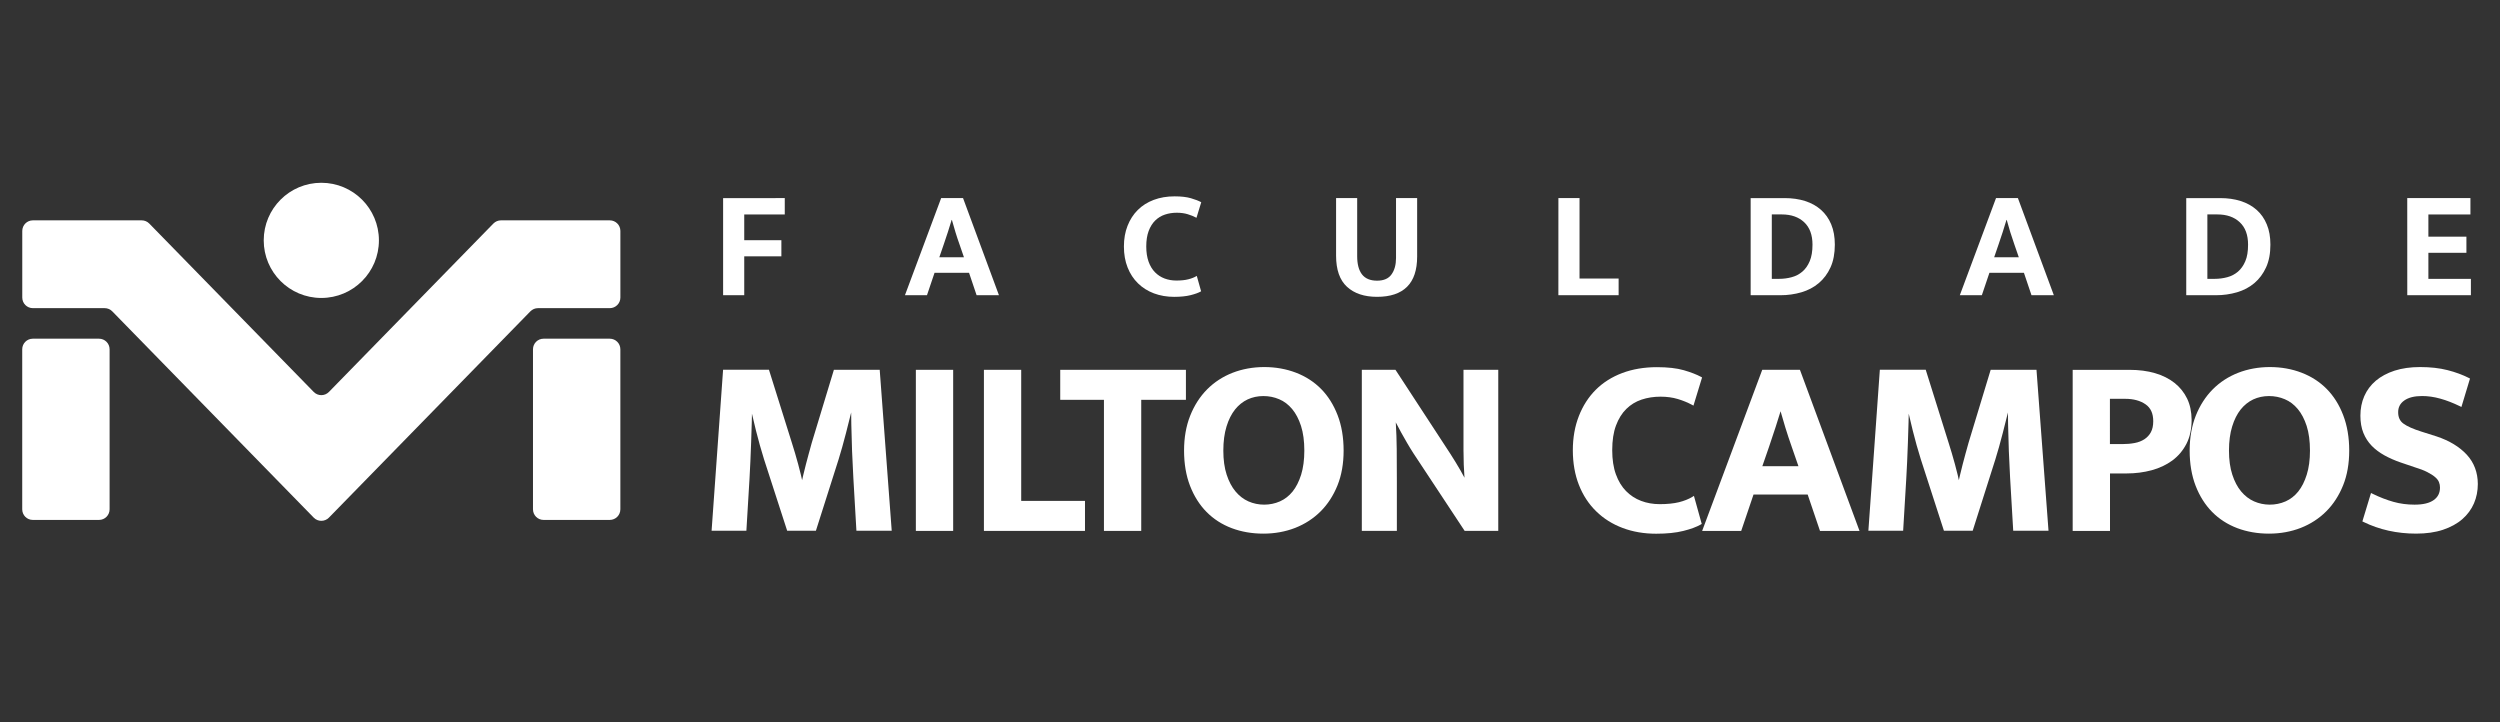
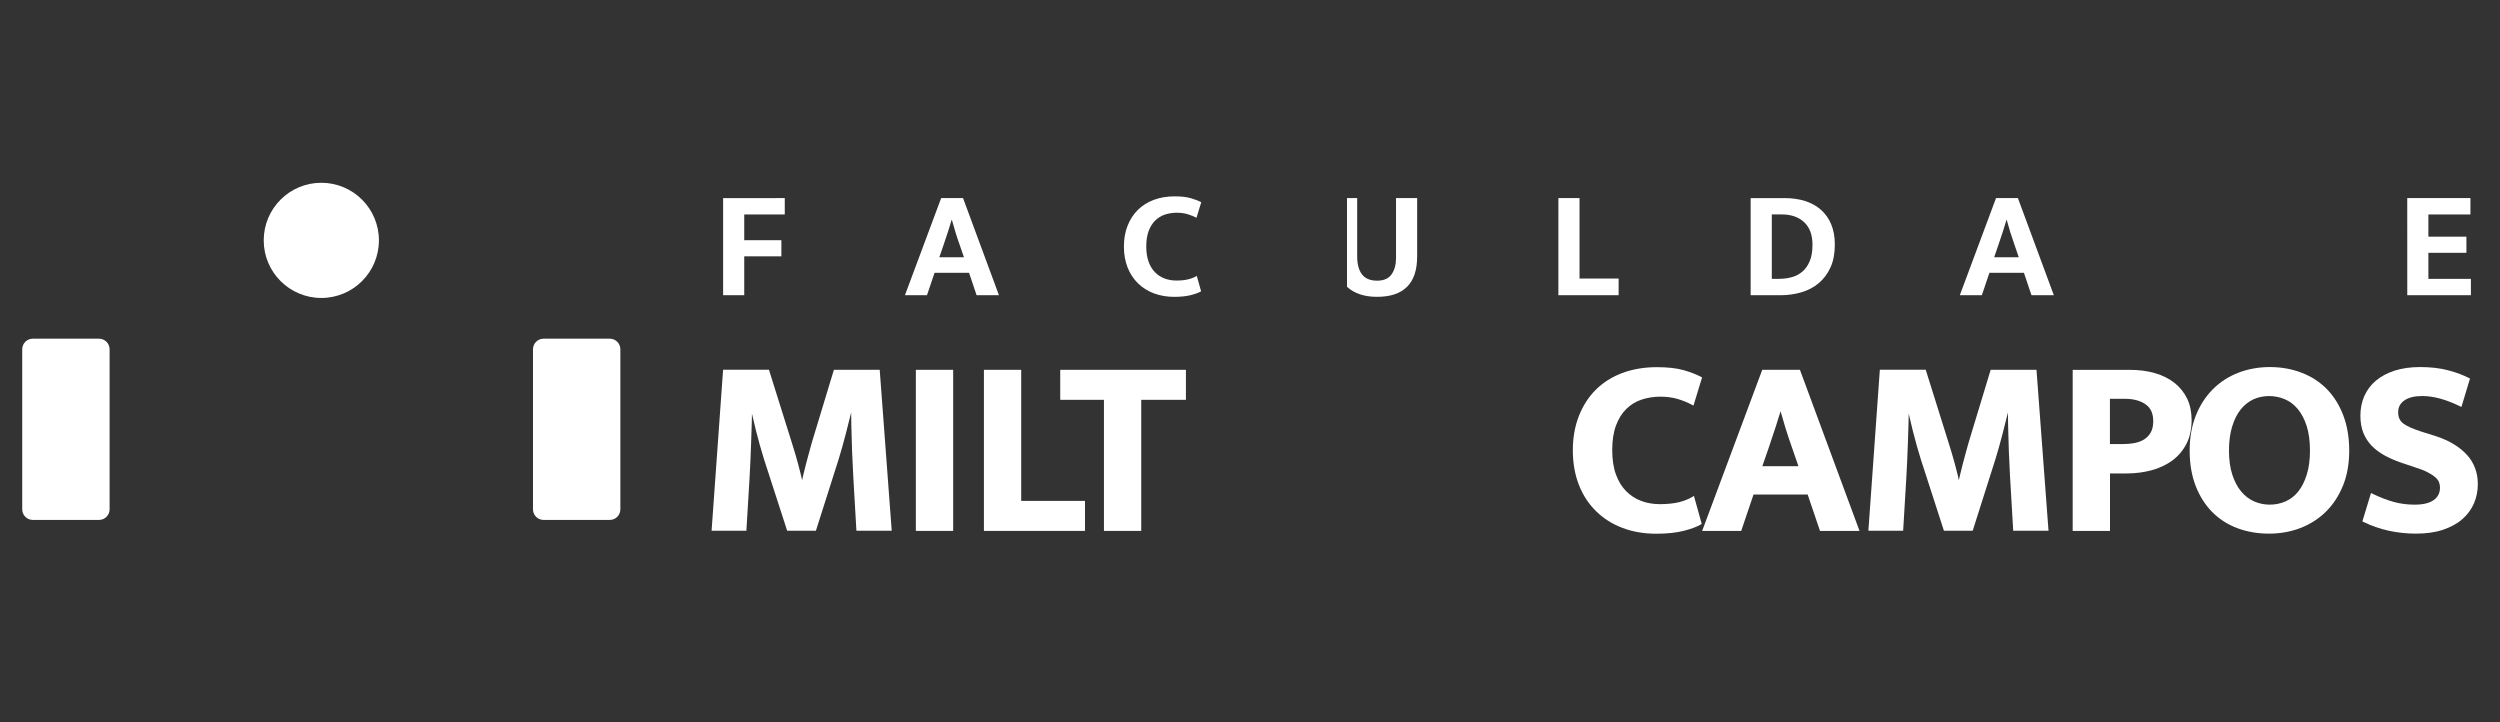
<svg xmlns="http://www.w3.org/2000/svg" version="1.1" id="Camada_1" x="0px" y="0px" width="180px" height="52px" viewBox="0 0 180 52" style="enable-background:new 0 0 180 52;" xml:space="preserve">
  <rect x="0" y="0" width="180" height="52" fill="#333333" stroke="none" />
  <g>
    <g>
      <path style="fill:#FFFFFF;" d="M27.282,17.307c0-2.291-1.857-4.147-4.147-4.147c-2.291,0-4.147,1.856-4.147,4.147    c0,2.29,1.857,4.146,4.147,4.146C25.425,21.453,27.282,19.597,27.282,17.307" />
-       <path style="fill:#FFFFFF;" d="M22.589,37.27L8.083,22.417c-0.143-0.147-0.34-0.23-0.546-0.23h-5.17    c-0.422,0-0.764-0.341-0.764-0.763v-4.796c0-0.422,0.342-0.763,0.764-0.763H10.2c0.206,0,0.403,0.083,0.546,0.229L22.589,28.22    c0.3,0.308,0.793,0.308,1.093,0l11.843-12.126c0.144-0.146,0.341-0.229,0.546-0.229h7.833c0.421,0,0.764,0.341,0.764,0.763v4.796    c0,0.422-0.342,0.763-0.764,0.763h-5.17c-0.206,0-0.402,0.083-0.546,0.23L23.682,37.27C23.382,37.576,22.889,37.576,22.589,37.27" />
      <path style="fill:#FFFFFF;" d="M7.131,37.434H2.359c-0.419,0-0.759-0.342-0.759-0.765v-11.52c0-0.421,0.34-0.763,0.759-0.763    h4.772c0.419,0,0.76,0.342,0.76,0.763v11.52C7.891,37.092,7.551,37.434,7.131,37.434" />
      <path style="fill:#FFFFFF;" d="M43.906,37.434h-4.771c-0.42,0-0.76-0.342-0.76-0.765v-11.52c0-0.421,0.34-0.763,0.76-0.763h4.771    c0.419,0,0.76,0.342,0.76,0.763v11.52C44.666,37.092,44.326,37.434,43.906,37.434" />
    </g>
  </g>
  <g>
    <path style="fill:#FFFFFF;" d="M56.503,14.263v1.177h-2.918v1.852h2.674v1.166h-2.674v2.796h-1.521v-6.99L56.503,14.263   L56.503,14.263z" />
    <path style="fill:#FFFFFF;" d="M67.763,14.263h1.576l2.584,6.99h-1.609l-0.542-1.609h-2.486l-0.543,1.609h-1.586L67.763,14.263z    M67.631,18.523h1.773l-0.321-0.933c-0.104-0.289-0.2-0.578-0.289-0.87c-0.09-0.293-0.175-0.586-0.256-0.883h-0.021   c-0.082,0.281-0.171,0.568-0.266,0.859c-0.097,0.293-0.196,0.589-0.299,0.894L67.631,18.523z" />
    <path style="fill:#FFFFFF;" d="M84.694,20.199c0.339,0,0.628-0.029,0.864-0.09c0.237-0.058,0.44-0.14,0.611-0.244l0.311,1.109   c-0.177,0.103-0.43,0.195-0.755,0.277c-0.325,0.081-0.722,0.122-1.187,0.122c-0.525,0-1.008-0.084-1.454-0.25   c-0.444-0.167-0.826-0.407-1.148-0.722c-0.321-0.313-0.571-0.694-0.748-1.142c-0.179-0.448-0.266-0.952-0.266-1.515   c0-0.547,0.087-1.043,0.262-1.487c0.175-0.443,0.417-0.822,0.733-1.136c0.313-0.314,0.696-0.557,1.147-0.728   c0.452-0.171,0.954-0.256,1.509-0.256c0.473,0,0.862,0.045,1.169,0.134c0.306,0.089,0.557,0.184,0.748,0.289l-0.343,1.121   c-0.192-0.104-0.405-0.19-0.638-0.26c-0.233-0.07-0.495-0.105-0.782-0.105c-0.302,0-0.587,0.045-0.854,0.134   c-0.266,0.09-0.498,0.231-0.698,0.427c-0.199,0.195-0.356,0.448-0.471,0.754c-0.115,0.307-0.173,0.679-0.173,1.115   c0,0.421,0.057,0.785,0.167,1.094c0.11,0.306,0.264,0.561,0.459,0.76c0.196,0.2,0.425,0.35,0.688,0.45   C84.106,20.148,84.389,20.199,84.694,20.199z" />
-     <path style="fill:#FFFFFF;" d="M96.197,14.263h1.52v4.183c0,0.577,0.117,1.016,0.35,1.314c0.233,0.298,0.595,0.449,1.082,0.449   c0.48,0,0.828-0.15,1.043-0.455c0.216-0.305,0.322-0.696,0.322-1.177v-4.316h1.521v4.204c0,0.977-0.242,1.704-0.728,2.185   c-0.484,0.481-1.203,0.722-2.158,0.722c-0.918,0-1.639-0.24-2.164-0.722c-0.524-0.48-0.787-1.228-0.787-2.241V14.263L96.197,14.263   z" />
+     <path style="fill:#FFFFFF;" d="M96.197,14.263h1.52v4.183c0,0.577,0.117,1.016,0.35,1.314c0.233,0.298,0.595,0.449,1.082,0.449   c0.48,0,0.828-0.15,1.043-0.455c0.216-0.305,0.322-0.696,0.322-1.177v-4.316h1.521v4.204c0,0.977-0.242,1.704-0.728,2.185   c-0.484,0.481-1.203,0.722-2.158,0.722c-0.918,0-1.639-0.24-2.164-0.722V14.263L96.197,14.263   z" />
    <path style="fill:#FFFFFF;" d="M112.205,14.263h1.521v5.792h2.815v1.198h-4.338L112.205,14.263L112.205,14.263z" />
    <path style="fill:#FFFFFF;" d="M128.492,14.263c0.541,0,1.031,0.07,1.477,0.211c0.443,0.142,0.824,0.352,1.141,0.633   c0.318,0.281,0.564,0.63,0.738,1.049c0.174,0.419,0.26,0.903,0.26,1.458c0,0.636-0.104,1.181-0.311,1.637   c-0.207,0.455-0.488,0.832-0.844,1.132c-0.355,0.301-0.771,0.52-1.248,0.661c-0.477,0.14-0.982,0.212-1.516,0.212h-2.142v-6.99   h2.443L128.492,14.263L128.492,14.263z M127.572,20.077h0.521c0.312,0,0.611-0.039,0.902-0.117   c0.293-0.077,0.549-0.211,0.771-0.399c0.223-0.188,0.4-0.439,0.533-0.754c0.135-0.314,0.201-0.711,0.201-1.192   c0-0.702-0.201-1.241-0.6-1.615c-0.4-0.374-0.937-0.561-1.609-0.561h-0.721v4.638H127.572z" />
    <path style="fill:#FFFFFF;" d="M143.713,14.263h1.576l2.586,6.99h-1.609l-0.543-1.609h-2.486l-0.543,1.609h-1.586L143.713,14.263z    M143.58,18.523h1.773l-0.322-0.933c-0.102-0.289-0.199-0.578-0.289-0.87c-0.088-0.293-0.174-0.586-0.256-0.883h-0.021   c-0.08,0.281-0.17,0.568-0.266,0.859c-0.096,0.293-0.195,0.589-0.299,0.894L143.58,18.523z" />
-     <path style="fill:#FFFFFF;" d="M159.855,14.263c0.541,0,1.031,0.07,1.475,0.211c0.445,0.142,0.824,0.352,1.143,0.633   c0.319,0.281,0.564,0.63,0.736,1.049c0.176,0.419,0.26,0.903,0.26,1.458c0,0.636-0.102,1.181-0.311,1.637   c-0.207,0.455-0.488,0.832-0.842,1.132c-0.355,0.301-0.771,0.52-1.25,0.661c-0.478,0.14-0.98,0.212-1.515,0.212h-2.141v-6.99h2.442   v-0.003H159.855z M158.934,20.077h0.521c0.311,0,0.613-0.039,0.904-0.117c0.293-0.077,0.549-0.211,0.771-0.399   s0.399-0.439,0.533-0.754c0.135-0.314,0.198-0.711,0.198-1.192c0-0.702-0.198-1.241-0.6-1.615   c-0.397-0.374-0.936-0.561-1.607-0.561h-0.723v4.638H158.934z" />
    <path style="fill:#FFFFFF;" d="M173.322,14.263h4.549v1.177h-3.027v1.598h2.738v1.165h-2.738v1.875h3.061v1.178h-4.581   L173.322,14.263L173.322,14.263z" />
    <g>
      <path style="fill:#FFFFFF;" d="M63.342,26.627H60.04l-1.596,5.264c-0.058,0.207-0.12,0.438-0.189,0.689l-0.01,0.033    c-0.071,0.266-0.144,0.537-0.217,0.813c-0.072,0.279-0.141,0.548-0.2,0.808c-0.029,0.123-0.055,0.233-0.077,0.342    c-0.025-0.119-0.053-0.242-0.082-0.371c-0.06-0.254-0.126-0.514-0.2-0.781c-0.071-0.266-0.146-0.531-0.226-0.799    c-0.078-0.266-0.154-0.514-0.228-0.742l-1.65-5.262h-3.302l-0.82,11.486l-0.008,0.108h2.505l0.224-3.729    c0.024-0.375,0.044-0.787,0.063-1.24l0.055-1.385c0.018-0.471,0.033-0.945,0.045-1.422c0.006-0.224,0.01-0.441,0.014-0.654    c0.083,0.369,0.18,0.775,0.288,1.211c0.181,0.721,0.377,1.418,0.58,2.068l1.645,5.08l0.023,0.071h2.068l1.633-5.135    c0.169-0.541,0.349-1.183,0.535-1.904c0.132-0.512,0.258-1.008,0.372-1.479l0.01,0.861c0.023,1.266,0.071,2.543,0.144,3.801    l0.223,3.856h2.542l-0.858-11.502L63.342,26.627z" />
      <rect x="65.942" y="26.627" style="fill:#FFFFFF;" width="2.686" height="11.598" />
      <polygon style="fill:#FFFFFF;" points="73.527,26.627 70.842,26.627 70.842,38.225 78.119,38.225 78.119,36.064 73.527,36.064       " />
      <polygon style="fill:#FFFFFF;" points="85.386,26.627 76.337,26.627 76.337,28.787 79.484,28.787 79.484,38.225 82.169,38.225     82.169,28.787 85.386,28.787   " />
-       <path style="fill:#FFFFFF;" d="M95.119,28.004c-0.502-0.508-1.111-0.902-1.809-1.17c-0.699-0.268-1.465-0.406-2.281-0.406    c-0.815,0-1.585,0.141-2.288,0.414c-0.703,0.275-1.319,0.678-1.834,1.197c-0.514,0.52-0.923,1.158-1.215,1.896    c-0.293,0.737-0.44,1.582-0.44,2.508c0,0.947,0.146,1.803,0.432,2.541c0.287,0.74,0.688,1.373,1.189,1.879    c0.502,0.508,1.11,0.9,1.809,1.164c0.696,0.262,1.462,0.395,2.279,0.395c0.816,0,1.586-0.139,2.287-0.412    c0.703-0.275,1.32-0.676,1.834-1.189c0.514-0.512,0.924-1.145,1.219-1.879c0.293-0.729,0.439-1.571,0.439-2.496    c0-0.948-0.145-1.807-0.432-2.551C96.021,29.148,95.621,28.512,95.119,28.004z M92.154,36.1c-0.715,0.316-1.57,0.31-2.266,0    c-0.352-0.154-0.663-0.396-0.929-0.713c-0.268-0.318-0.483-0.729-0.64-1.213c-0.159-0.486-0.239-1.07-0.239-1.73    c0-0.661,0.078-1.248,0.231-1.741c0.15-0.49,0.358-0.9,0.614-1.222c0.252-0.315,0.557-0.559,0.903-0.723    c0.348-0.16,0.727-0.242,1.131-0.242s0.789,0.076,1.143,0.229c0.353,0.147,0.664,0.385,0.931,0.703    c0.268,0.319,0.481,0.729,0.641,1.221c0.158,0.494,0.238,1.092,0.238,1.776c0,0.66-0.078,1.242-0.229,1.73    c-0.152,0.484-0.359,0.895-0.615,1.215C92.812,35.705,92.506,35.945,92.154,36.1z" />
-       <path style="fill:#FFFFFF;" d="M105.373,32.506c0,0.625,0.023,1.26,0.07,1.891c-0.078-0.149-0.174-0.319-0.281-0.514    c-0.225-0.391-0.473-0.799-0.736-1.207l-3.922-6.004l-0.031-0.045h-2.422v11.598h2.523v-3.559c0-0.795-0.004-1.576-0.01-2.342    c-0.006-0.617-0.027-1.258-0.068-1.916c0.01,0.021,0.021,0.043,0.033,0.066c0.104,0.198,0.221,0.42,0.354,0.664    c0.134,0.241,0.273,0.491,0.427,0.752c0.147,0.256,0.305,0.51,0.463,0.756l3.682,5.578h2.42V26.627h-2.504v5.879H105.373z" />
      <path style="fill:#FFFFFF;" d="M121.855,35.771c-0.269,0.164-0.592,0.293-0.965,0.387c-0.375,0.092-0.843,0.141-1.386,0.141    c-0.479,0-0.935-0.078-1.346-0.236c-0.414-0.155-0.777-0.395-1.084-0.707c-0.308-0.312-0.552-0.715-0.728-1.2    c-0.178-0.486-0.266-1.074-0.266-1.744c0-0.697,0.09-1.295,0.273-1.779c0.18-0.483,0.43-0.885,0.742-1.19    c0.312-0.307,0.682-0.533,1.1-0.672c0.42-0.14,0.877-0.211,1.359-0.211c0.457,0,0.875,0.057,1.243,0.168    c0.371,0.11,0.714,0.252,1.021,0.416l0.111,0.061l0.62-2.029l-0.073-0.041c-0.318-0.172-0.734-0.332-1.242-0.48    c-0.508-0.146-1.158-0.219-1.937-0.219c-0.911,0-1.752,0.142-2.495,0.422c-0.746,0.281-1.39,0.688-1.908,1.207    c-0.52,0.52-0.929,1.156-1.215,1.89c-0.287,0.729-0.435,1.559-0.435,2.461c0,0.924,0.149,1.769,0.44,2.504    c0.291,0.742,0.711,1.379,1.244,1.897c0.531,0.521,1.174,0.925,1.908,1.199c0.73,0.275,1.541,0.412,2.404,0.412    c0.764,0,1.424-0.066,1.961-0.201c0.537-0.133,0.959-0.291,1.256-0.463l0.068-0.041l-0.562-2.02L121.855,35.771z" />
      <path style="fill:#FFFFFF;" d="M129.594,26.627h-2.713l-4.326,11.598h2.812l0.887-2.621h3.897l0.888,2.621h2.846l-4.264-11.529    L129.594,26.627z M127.85,30.73c0.125-0.381,0.242-0.756,0.351-1.119c0.106,0.383,0.223,0.768,0.338,1.152    c0.147,0.483,0.308,0.963,0.471,1.424l0.478,1.381h-2.601l0.478-1.381C127.529,31.693,127.691,31.207,127.85,30.73z" />
      <path style="fill:#FFFFFF;" d="M146.629,26.627h-3.301l-1.596,5.264c-0.06,0.207-0.121,0.438-0.191,0.689l-0.01,0.033    c-0.07,0.266-0.143,0.537-0.217,0.813c-0.072,0.279-0.14,0.548-0.199,0.808c-0.029,0.123-0.055,0.233-0.078,0.342    c-0.025-0.119-0.053-0.242-0.08-0.371c-0.061-0.254-0.127-0.514-0.201-0.781c-0.07-0.266-0.146-0.531-0.227-0.799    c-0.076-0.266-0.152-0.514-0.228-0.742l-1.649-5.262h-3.303l-0.818,11.486l-0.008,0.108h2.504l0.223-3.729    c0.025-0.375,0.045-0.787,0.064-1.24l0.055-1.385c0.018-0.471,0.033-0.945,0.045-1.422c0.006-0.224,0.01-0.441,0.014-0.654    c0.082,0.369,0.18,0.775,0.289,1.211c0.18,0.721,0.375,1.418,0.58,2.068l1.643,5.08l0.023,0.071h2.07l1.631-5.135    c0.17-0.541,0.35-1.183,0.535-1.904c0.133-0.512,0.258-1.008,0.373-1.479l0.01,0.861c0.023,1.266,0.072,2.543,0.143,3.801    l0.226,3.856h2.541l-0.859-11.502L146.629,26.627z" />
      <path style="fill:#FFFFFF;" d="M157.475,28.703c-0.213-0.441-0.516-0.82-0.906-1.131c-0.389-0.309-0.862-0.545-1.409-0.705    c-0.546-0.16-1.158-0.238-1.828-0.238h-4.099v11.598h2.687v-4.139h1.197c0.633,0,1.237-0.078,1.799-0.23    c0.563-0.151,1.063-0.389,1.492-0.702c0.426-0.316,0.768-0.72,1.016-1.201c0.248-0.484,0.373-1.063,0.373-1.729    C157.791,29.652,157.686,29.143,157.475,28.703z M151.914,28.715h1.107c0.59,0,1.08,0.133,1.459,0.396    c0.373,0.26,0.553,0.658,0.553,1.217c0,0.316-0.057,0.586-0.17,0.791c-0.111,0.207-0.268,0.375-0.463,0.504    c-0.197,0.129-0.435,0.223-0.703,0.273c-0.275,0.053-0.57,0.078-0.875,0.078h-0.908V28.715L151.914,28.715z" />
      <path style="fill:#FFFFFF;" d="M167.523,28.004c-0.502-0.508-1.111-0.902-1.81-1.17s-1.465-0.406-2.28-0.406    c-0.814,0-1.586,0.141-2.287,0.414c-0.703,0.275-1.32,0.678-1.834,1.197c-0.515,0.52-0.924,1.158-1.217,1.896    c-0.291,0.737-0.439,1.582-0.439,2.508c0,0.947,0.146,1.803,0.432,2.541c0.287,0.74,0.689,1.373,1.189,1.879    c0.502,0.508,1.111,0.9,1.809,1.164c0.697,0.262,1.463,0.395,2.279,0.395s1.586-0.139,2.287-0.412    c0.703-0.275,1.32-0.676,1.834-1.189c0.514-0.512,0.924-1.145,1.219-1.879c0.293-0.729,0.439-1.571,0.439-2.496    c0-0.948-0.146-1.807-0.433-2.551C168.426,29.148,168.025,28.512,167.523,28.004z M164.561,36.1c-0.715,0.316-1.569,0.31-2.266,0    c-0.352-0.154-0.664-0.396-0.93-0.713c-0.268-0.318-0.482-0.729-0.639-1.213c-0.16-0.486-0.24-1.07-0.24-1.73    c0-0.661,0.078-1.248,0.231-1.741c0.15-0.49,0.357-0.9,0.613-1.222c0.252-0.315,0.558-0.559,0.903-0.723    c0.349-0.16,0.728-0.242,1.132-0.242c0.403,0,0.788,0.076,1.143,0.229c0.353,0.147,0.664,0.385,0.931,0.703    c0.268,0.319,0.481,0.729,0.641,1.221c0.158,0.494,0.238,1.092,0.238,1.776c0,0.66-0.078,1.242-0.232,1.73    c-0.15,0.484-0.357,0.895-0.613,1.215C165.219,35.705,164.912,35.945,164.561,36.1z" />
      <path style="fill:#FFFFFF;" d="M177.605,32.734c-0.523-0.564-1.252-1.008-2.17-1.312l-1.086-0.344    c-0.601-0.189-1.039-0.385-1.306-0.582c-0.254-0.186-0.375-0.453-0.375-0.82c0-0.354,0.142-0.627,0.437-0.838    c0.301-0.215,0.731-0.324,1.285-0.324c0.424,0,0.862,0.062,1.311,0.188c0.449,0.123,0.924,0.309,1.41,0.545l0.111,0.055    l0.618-2.045l-0.075-0.041c-0.453-0.229-0.972-0.422-1.543-0.567c-0.57-0.146-1.236-0.221-1.978-0.221    c-0.685,0-1.3,0.088-1.83,0.258c-0.535,0.174-0.99,0.418-1.354,0.725c-0.367,0.311-0.646,0.686-0.832,1.113    c-0.187,0.427-0.279,0.899-0.279,1.406c0,0.469,0.072,0.889,0.215,1.241s0.346,0.666,0.602,0.929    c0.252,0.26,0.562,0.489,0.918,0.688c0.354,0.195,0.748,0.369,1.174,0.514l0.961,0.326c0.392,0.119,0.711,0.24,0.951,0.365    c0.238,0.121,0.429,0.244,0.566,0.365c0.131,0.113,0.223,0.233,0.27,0.354c0.052,0.127,0.074,0.256,0.074,0.39    c0,0.389-0.146,0.684-0.447,0.899c-0.307,0.224-0.771,0.334-1.385,0.334c-0.531,0-1.045-0.067-1.524-0.203    c-0.486-0.137-0.99-0.332-1.5-0.582l-0.111-0.055l-0.621,2.047l0.078,0.037c1.144,0.56,2.416,0.842,3.789,0.842    c0.729,0,1.381-0.092,1.933-0.276c0.553-0.185,1.021-0.439,1.393-0.763s0.654-0.705,0.842-1.141    c0.186-0.433,0.277-0.902,0.277-1.396C178.4,34.018,178.133,33.305,177.605,32.734z" />
    </g>
  </g>
</svg>